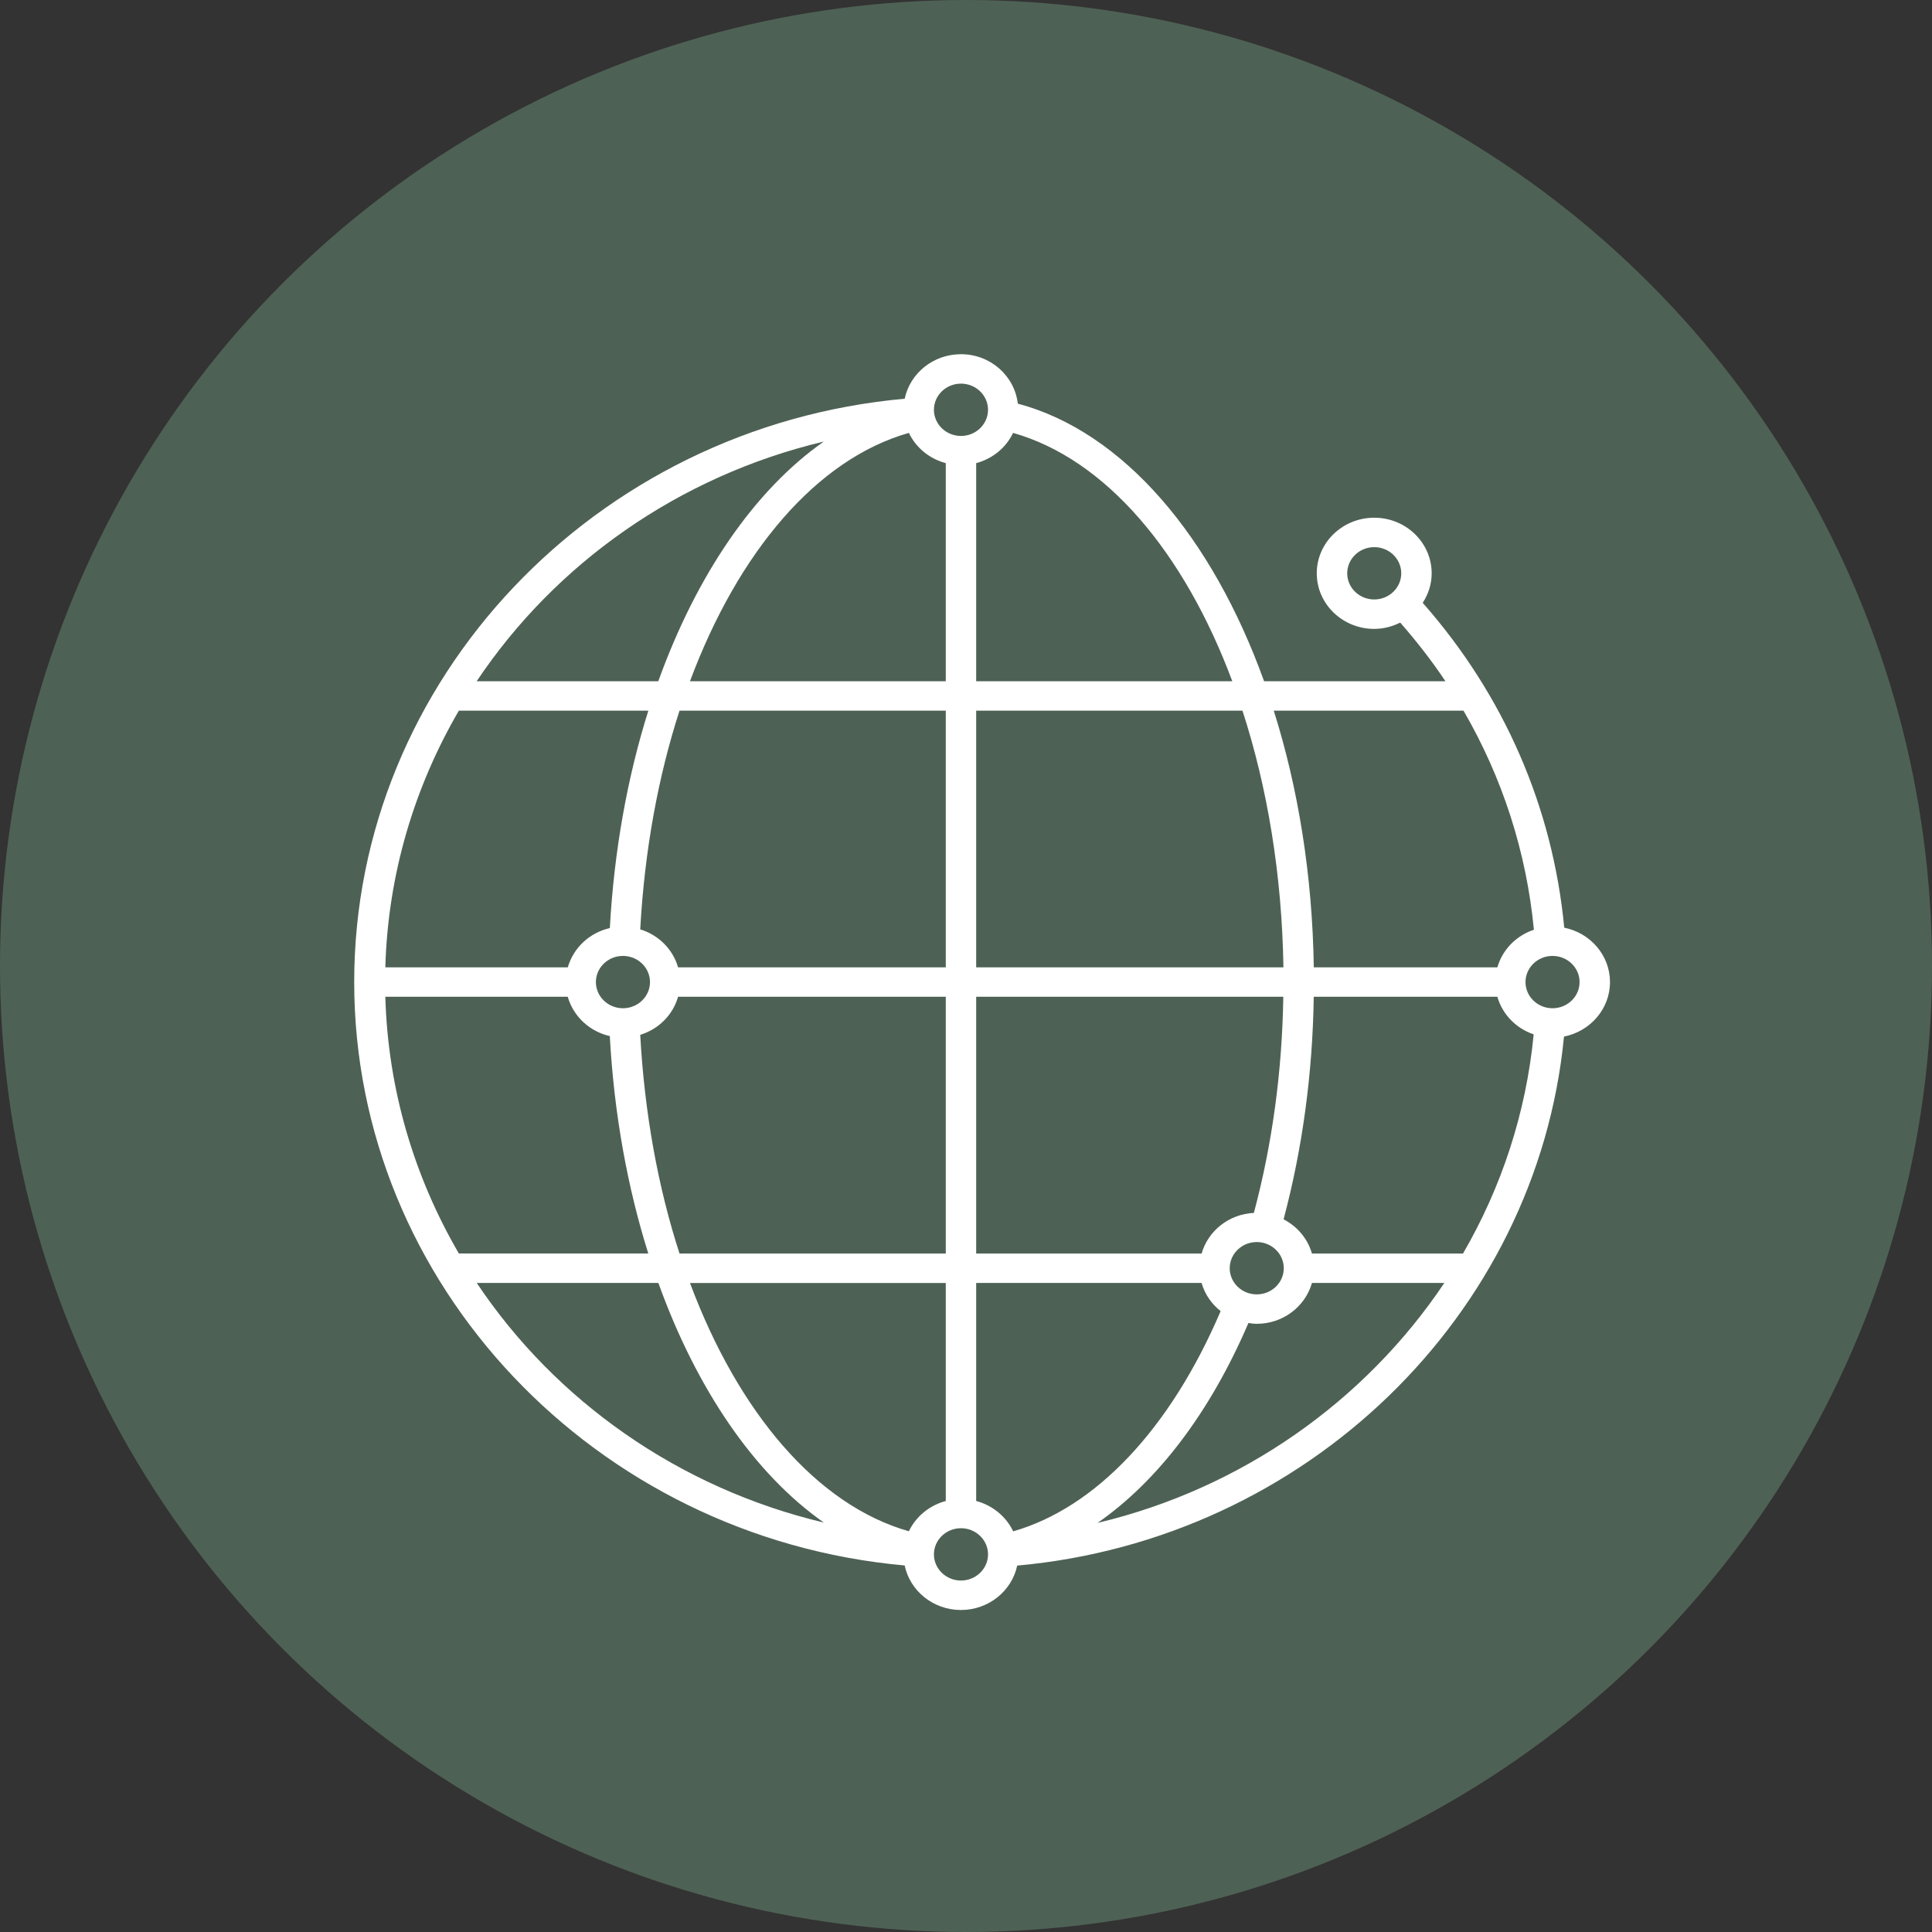
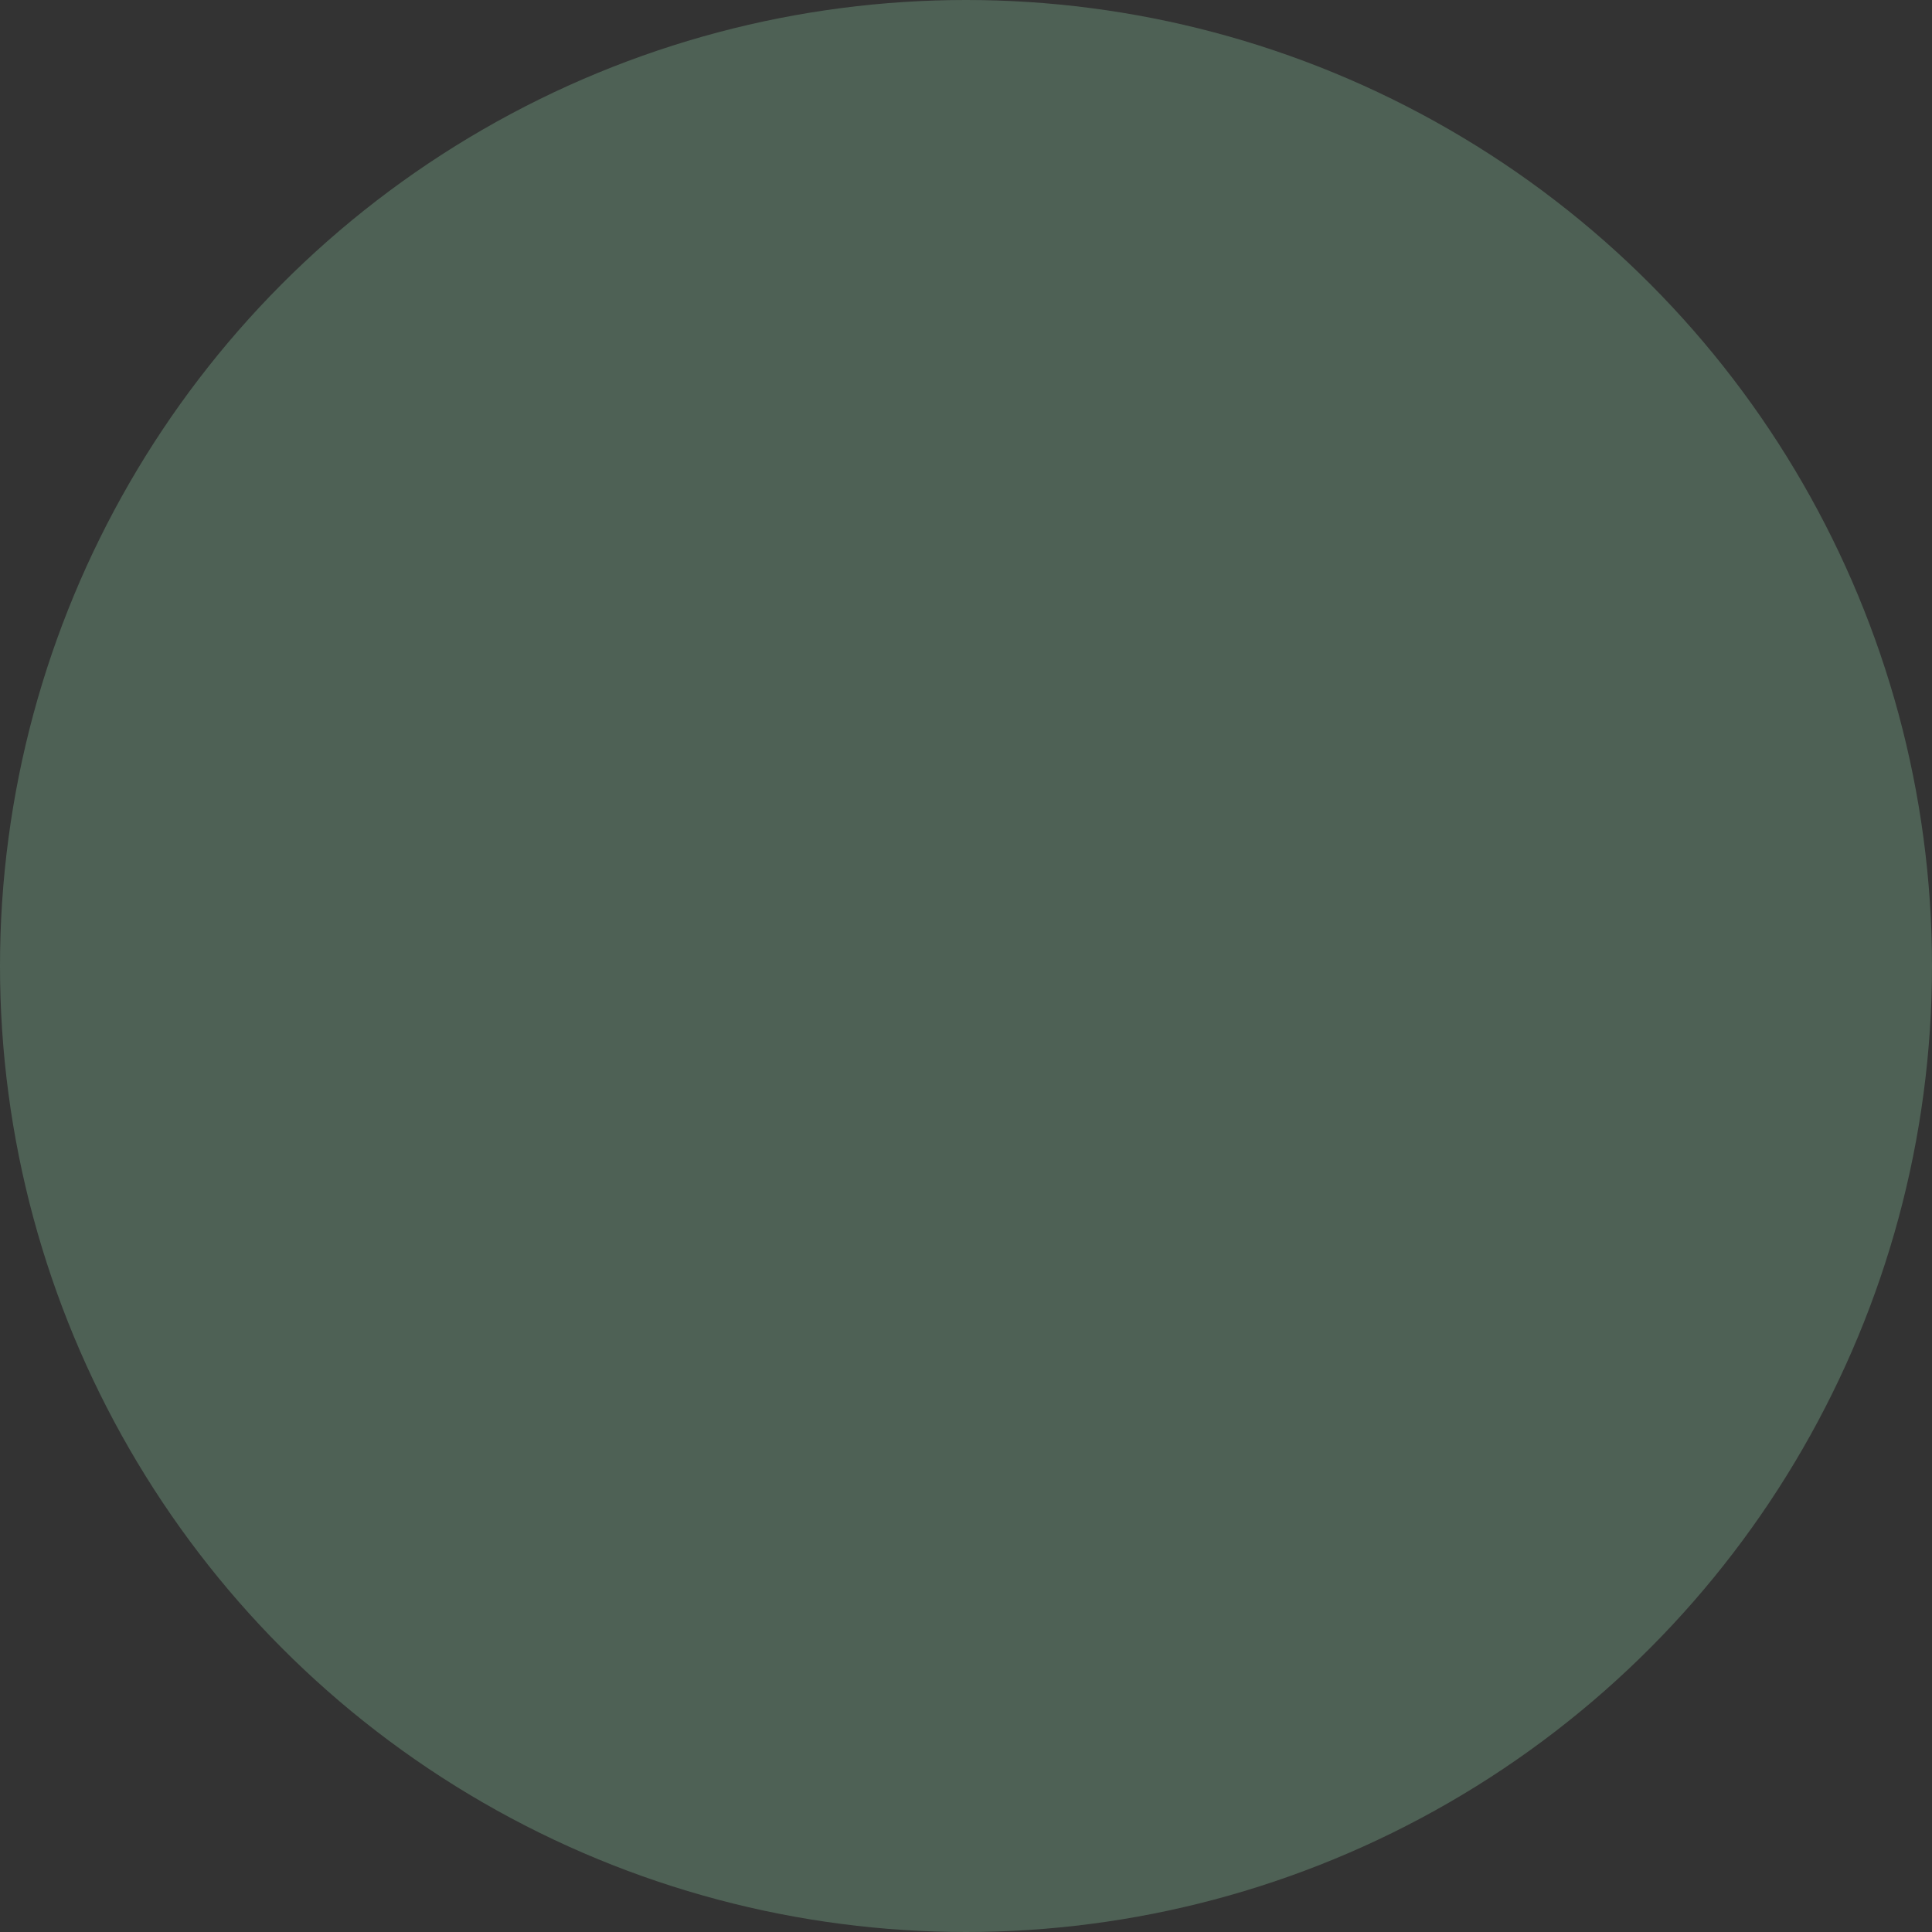
<svg xmlns="http://www.w3.org/2000/svg" width="60" height="60" viewBox="0 0 60 60" fill="none">
  <rect x="0" y="0" width="60" height="60" fill="#333333" stroke="none" />
  <circle cx="30" cy="30" r="30" fill="#4E6155" />
-   <path d="M50 30.499C50 29.668 49.389 28.972 48.579 28.81C48.221 25.062 46.709 21.591 44.184 18.721C44.357 18.454 44.462 18.142 44.462 17.805C44.462 16.852 43.662 16.078 42.678 16.078C41.694 16.078 40.893 16.852 40.893 17.805C40.893 18.757 41.694 19.531 42.678 19.531C42.969 19.531 43.242 19.456 43.485 19.335C43.995 19.918 44.468 20.524 44.889 21.156H39.257C37.639 16.662 34.883 13.409 31.609 12.535C31.509 11.674 30.76 11 29.844 11C28.982 11 28.261 11.594 28.096 12.383C18.479 13.245 11 21.117 11 30.499C11 39.882 18.479 47.754 28.095 48.617C28.26 49.405 28.98 50 29.843 50C30.703 50 31.424 49.407 31.59 48.621C40.548 47.815 47.736 40.86 48.571 32.192C49.386 32.03 50 31.333 50 30.499ZM41.839 17.805C41.839 17.356 42.216 16.992 42.679 16.992C43.142 16.992 43.517 17.356 43.517 17.805C43.517 18.253 43.141 18.617 42.678 18.617C42.214 18.617 41.839 18.253 41.839 17.805ZM45.45 22.07C46.659 24.153 47.403 26.451 47.637 28.874C47.084 29.058 46.659 29.494 46.502 30.042H40.801C40.758 27.183 40.317 24.474 39.558 22.07H45.45ZM40.743 38.929C40.612 38.468 40.289 38.088 39.863 37.867C40.45 35.66 40.764 33.34 40.8 30.956H46.502C46.658 31.502 47.082 31.938 47.63 32.123C47.393 34.572 46.627 36.877 45.435 38.929H40.743ZM30.316 46.614V39.843H37.316C37.416 40.192 37.624 40.494 37.908 40.718C36.345 44.375 34.029 46.824 31.465 47.557C31.247 47.098 30.827 46.751 30.316 46.614ZM28.226 47.555C25.366 46.742 22.928 43.863 21.428 39.844H29.372V46.615C28.862 46.751 28.444 47.097 28.226 47.555ZM11.967 30.956H17.632C17.805 31.561 18.304 32.033 18.938 32.176C19.07 34.591 19.486 36.872 20.133 38.928H14.25C12.865 36.548 12.047 33.836 11.967 30.956ZM29.372 14.383V21.156H21.428C22.928 17.135 25.366 14.256 28.226 13.444C28.444 13.902 28.862 14.247 29.372 14.383ZM29.372 22.07V30.042H21.058C20.898 29.48 20.453 29.037 19.883 28.862C20.017 26.418 20.44 24.116 21.103 22.07H29.372ZM38.94 37.668C38.161 37.706 37.518 38.227 37.317 38.929H30.316V30.956H39.854C39.818 33.272 39.513 35.525 38.94 37.668ZM30.316 30.042V22.07H38.586C39.359 24.45 39.813 27.164 39.858 30.042H30.316ZM19.346 31.312C18.883 31.312 18.506 30.948 18.506 30.499C18.506 30.051 18.883 29.687 19.346 29.687C19.809 29.687 20.186 30.051 20.186 30.499C20.186 30.948 19.809 31.312 19.346 31.312ZM18.939 28.822C18.305 28.967 17.807 29.438 17.633 30.042H11.967C12.046 27.163 12.865 24.449 14.25 22.07H20.135C19.488 24.125 19.072 26.408 18.939 28.822ZM19.883 32.138C20.455 31.962 20.898 31.519 21.058 30.956H29.372V38.929H21.103C20.439 36.882 20.017 34.581 19.883 32.138ZM38.19 39.386C38.19 38.938 38.566 38.573 39.03 38.573C39.493 38.573 39.869 38.938 39.869 39.386C39.869 39.834 39.493 40.198 39.03 40.198C38.566 40.198 38.19 39.834 38.19 39.386ZM38.27 21.156H30.316V14.383C30.827 14.247 31.244 13.902 31.462 13.444C34.34 14.26 36.773 17.147 38.27 21.156ZM29.844 11.914C30.307 11.914 30.684 12.278 30.684 12.726C30.684 13.175 30.307 13.539 29.844 13.539C29.381 13.539 29.004 13.175 29.004 12.726C29.004 12.278 29.381 11.914 29.844 11.914ZM25.584 13.713C23.427 15.225 21.633 17.857 20.444 21.156H14.804C17.246 17.502 21.077 14.784 25.584 13.713ZM14.806 39.843H20.446C21.634 43.142 23.428 45.774 25.587 47.285C21.077 46.214 17.246 43.498 14.806 39.843ZM29.844 49.085C29.381 49.085 29.004 48.72 29.004 48.272C29.004 47.824 29.381 47.46 29.844 47.46C30.307 47.46 30.684 47.824 30.684 48.272C30.684 48.72 30.307 49.085 29.844 49.085ZM34.086 47.295C35.951 46 37.577 43.87 38.771 41.087C38.856 41.1 38.942 41.112 39.031 41.112C39.85 41.112 40.536 40.573 40.745 39.843H44.855C42.402 43.505 38.574 46.228 34.086 47.295ZM48.215 31.312C47.752 31.312 47.376 30.948 47.376 30.499C47.376 30.051 47.752 29.687 48.215 29.687C48.679 29.687 49.055 30.051 49.055 30.499C49.055 30.948 48.679 31.312 48.215 31.312Z" fill="white" />
</svg>